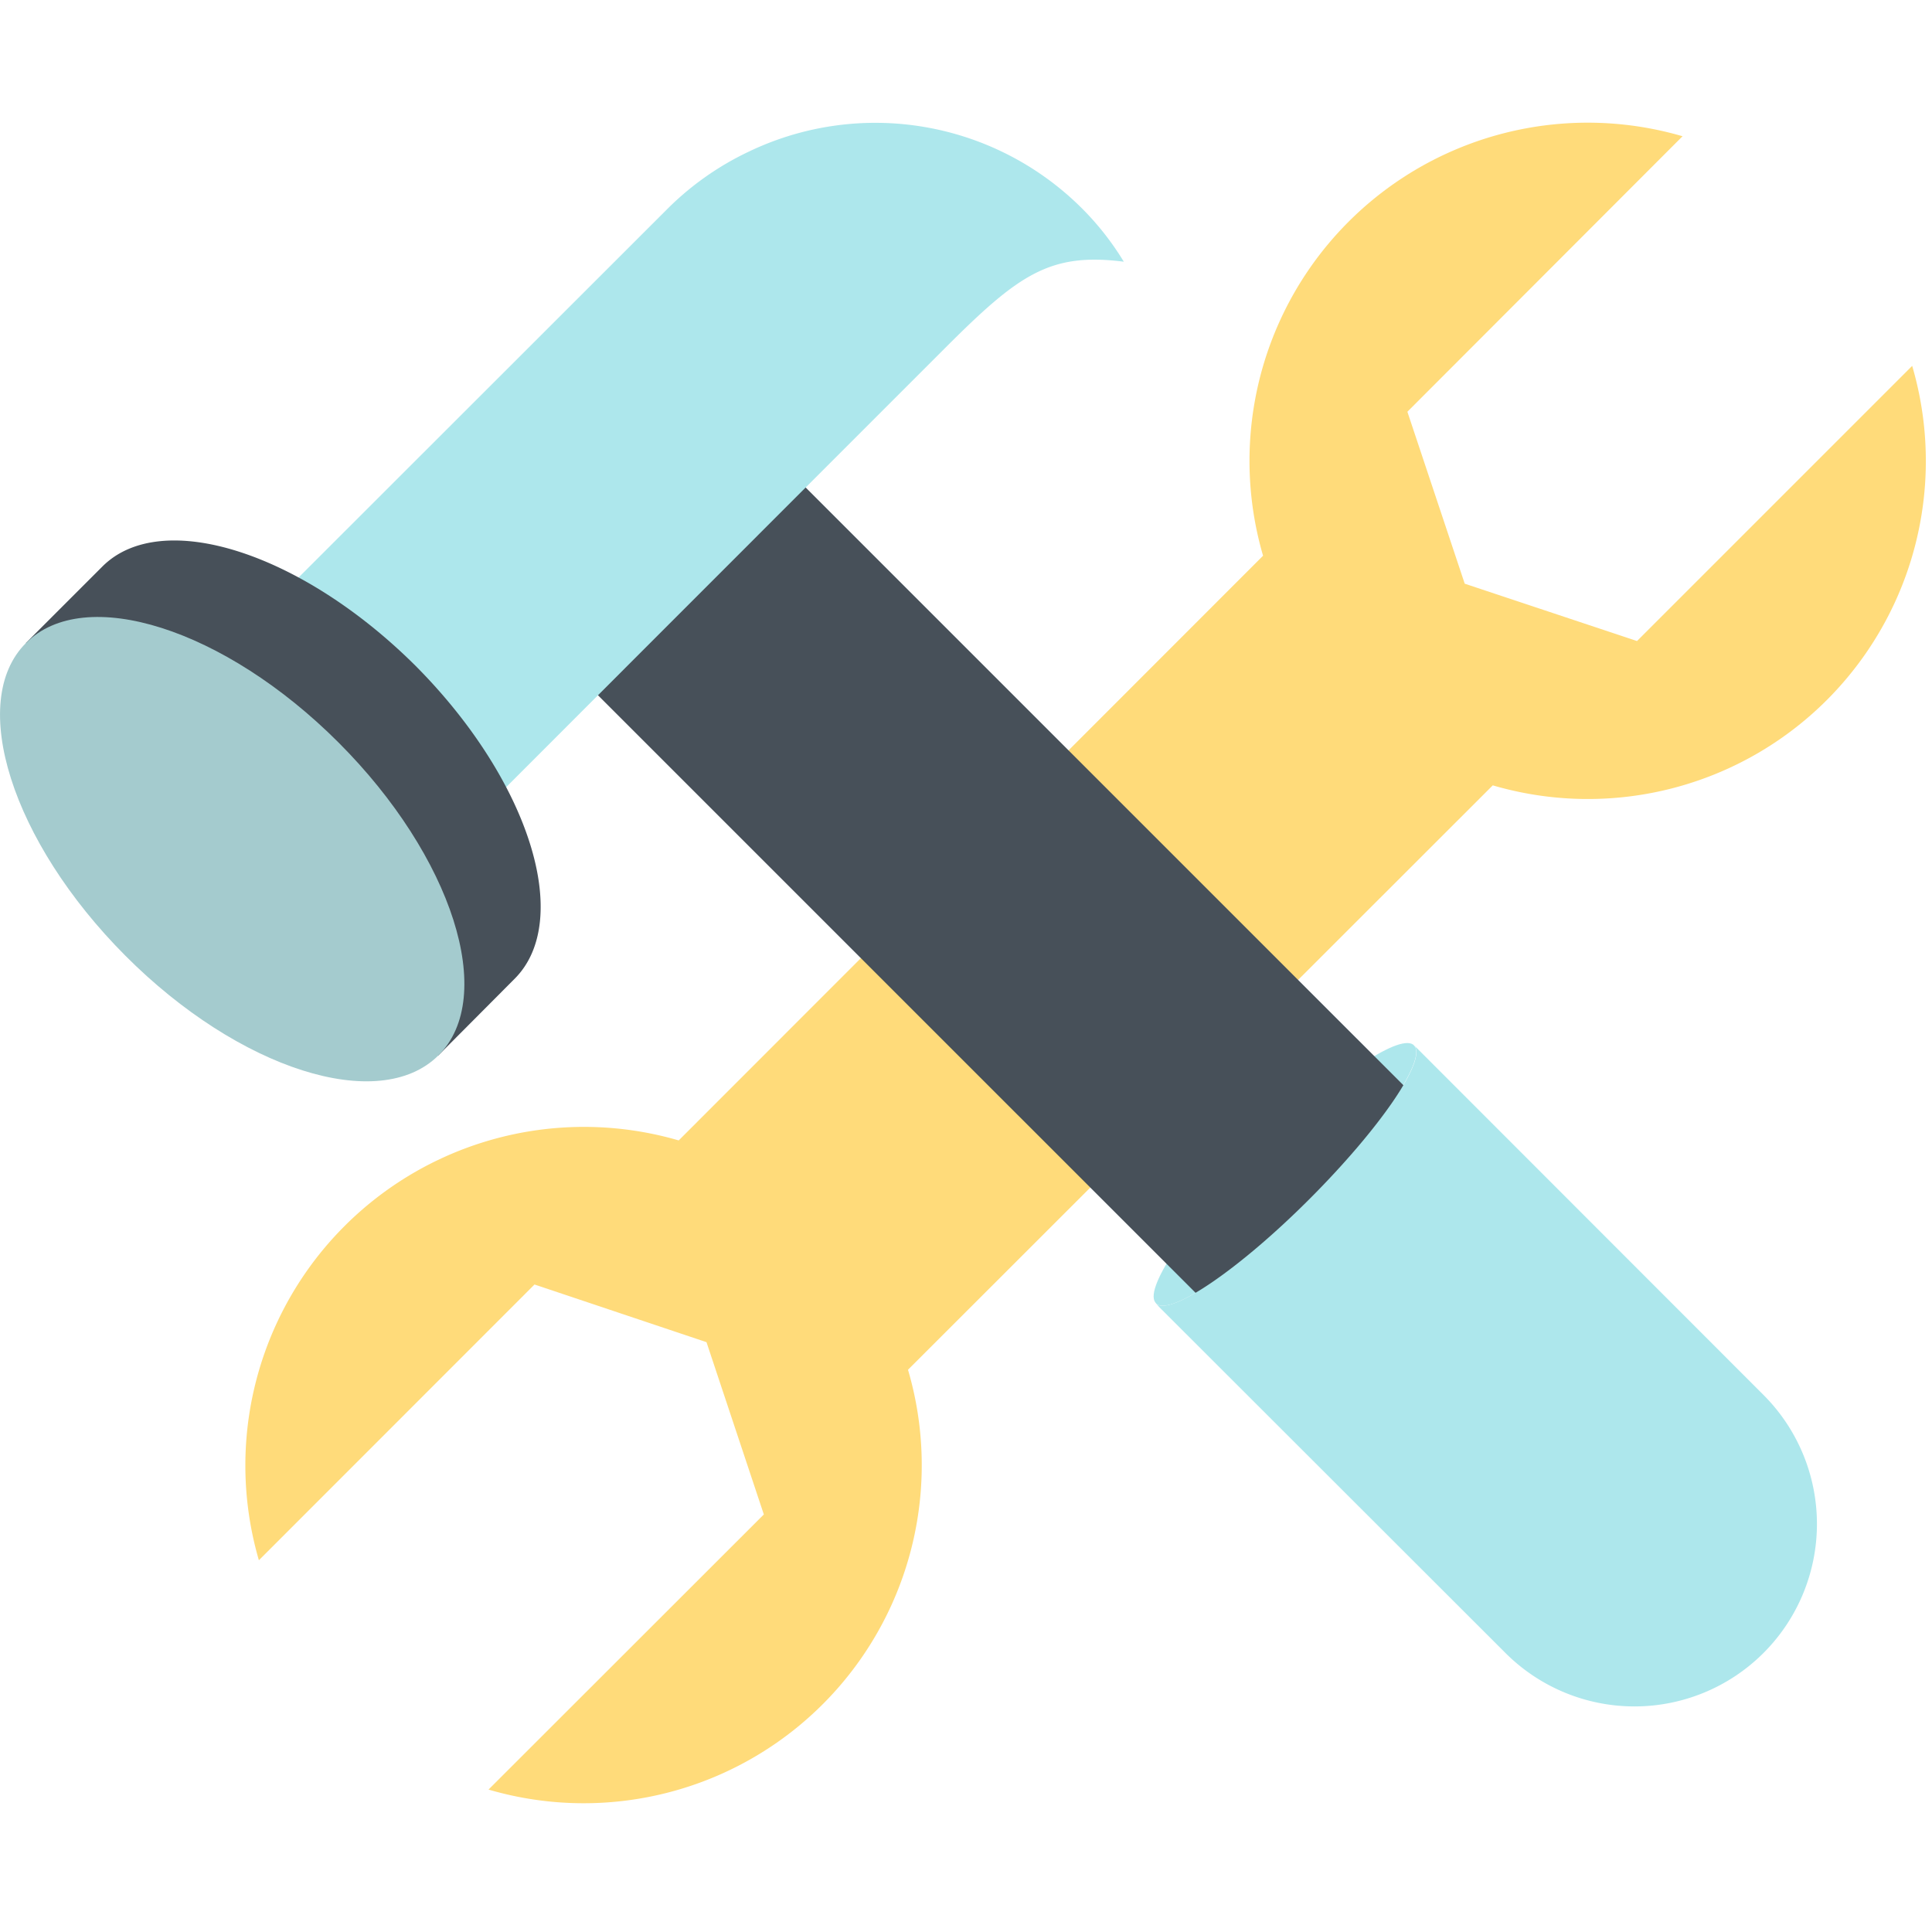
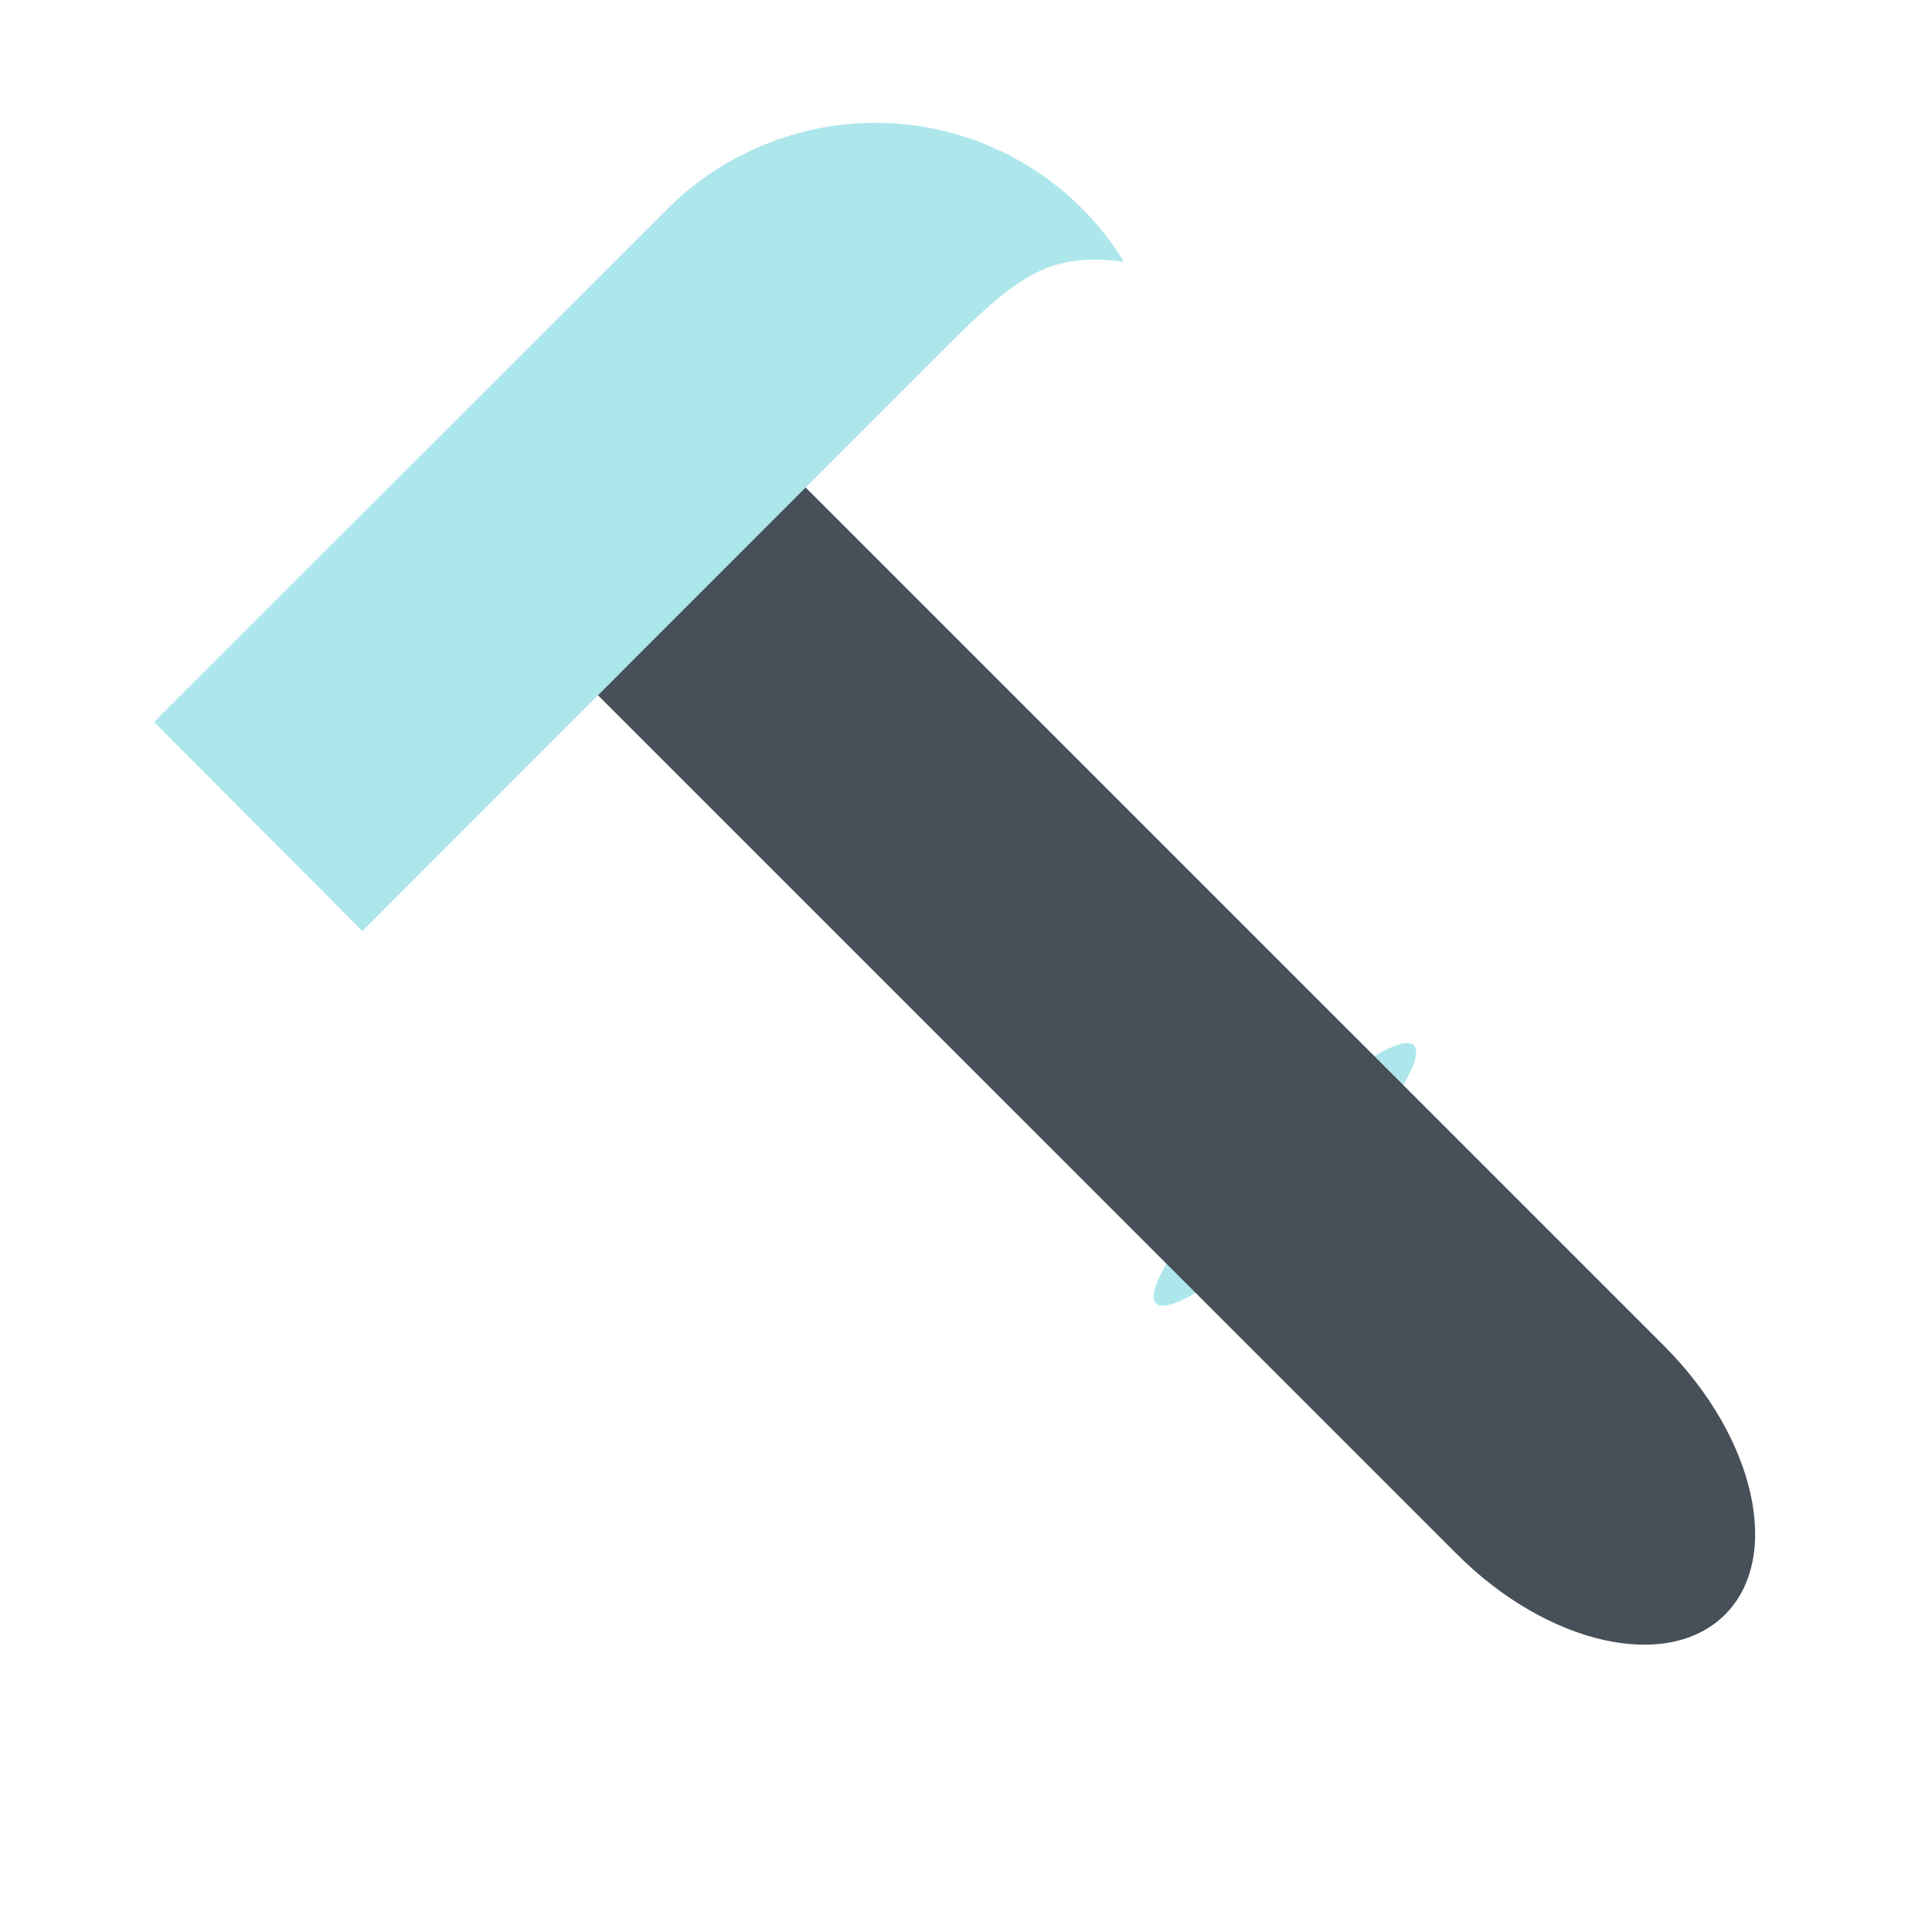
<svg xmlns="http://www.w3.org/2000/svg" width="50" height="50" viewBox="0 0 50 50">
  <g id="グループ_26251" data-name="グループ 26251" transform="translate(-182 -1754)">
-     <rect id="長方形_4435" data-name="長方形 4435" width="50" height="50" transform="translate(182 1754)" fill="none" />
    <g id="グループ_26216" data-name="グループ 26216" transform="translate(182 1757.176)">
-       <path id="パス_56262" data-name="パス 56262" d="M58.633,62.447l-4.459-1.484L52.69,56.513l7.121-7.13A8.753,8.753,0,0,0,48.955,60.239L33.832,75.371A8.763,8.763,0,0,0,22.967,86.236L30.1,79.1l4.451,1.492,1.484,4.459L28.91,92.171A8.749,8.749,0,0,0,39.766,81.306L54.9,66.182A8.747,8.747,0,0,0,65.754,55.326Z" transform="translate(-16.267 -49.033)" fill="#ffdb7a" />
      <path id="パス_56263" data-name="パス 56263" d="M32.028,51.8c-.4-.279-2.138.925-3.953,2.732s-3,3.543-2.723,3.936l.035.044c.384.3,2.138-.9,3.953-2.714s3.019-3.578,2.723-3.962Z" transform="translate(4.544 -27.942)" fill="#ade7ec" />
      <path id="パス_56264" data-name="パス 56264" d="M30.992,52.068c-2.347-2.347-5.454-3.046-6.938-1.562s-.785,4.59,1.562,6.938L48.891,80.718c2.347,2.348,5.454,3.046,6.938,1.562s.785-4.582-1.562-6.938Z" transform="translate(-11.185 -43.671)" fill="#475059" />
-       <path id="パス_56265" data-name="パス 56265" d="M32.075,51.841,32,51.771c.3.384-.9,2.138-2.723,3.962S25.7,58.744,25.32,58.447l.07.079,8.962,8.954A4.721,4.721,0,1,0,41.028,60.8Z" transform="translate(4.61 -27.876)" fill="#ade7ec" />
      <path id="パス_56266" data-name="パス 56266" d="M37.732,49.781a7.538,7.538,0,0,0-2.086,1.466l-13.3,13.291,5.393,5.411L35.681,62,42.82,54.86c1.9-1.9,2.705-2.478,4.625-2.234a7.306,7.306,0,0,0-1.082-1.379A7.565,7.565,0,0,0,37.732,49.781Z" transform="translate(-18.361 -49.029)" fill="#ade7ec" />
-       <path id="パス_56267" data-name="パス 56267" d="M23.948,50.945l-1.981,1.981,1.641,1.641a11.893,11.893,0,0,0,2.923,4.459A11.748,11.748,0,0,0,31,61.95L32.64,63.6l1.981-1.99c1.518-1.527.367-5.149-2.574-8.1C29.1,50.579,25.475,49.418,23.948,50.945Z" transform="translate(-21.298 -39.46)" fill="#475059" />
-       <path id="パス_56268" data-name="パス 56268" d="M22.56,51.174c-1.518,1.518-.367,5.14,2.574,8.09s6.571,4.1,8.1,2.583.367-5.149-2.583-8.1S24.078,49.646,22.56,51.174Z" transform="translate(-21.89 -37.707)" fill="#a4cbce" />
    </g>
  </g>
</svg>